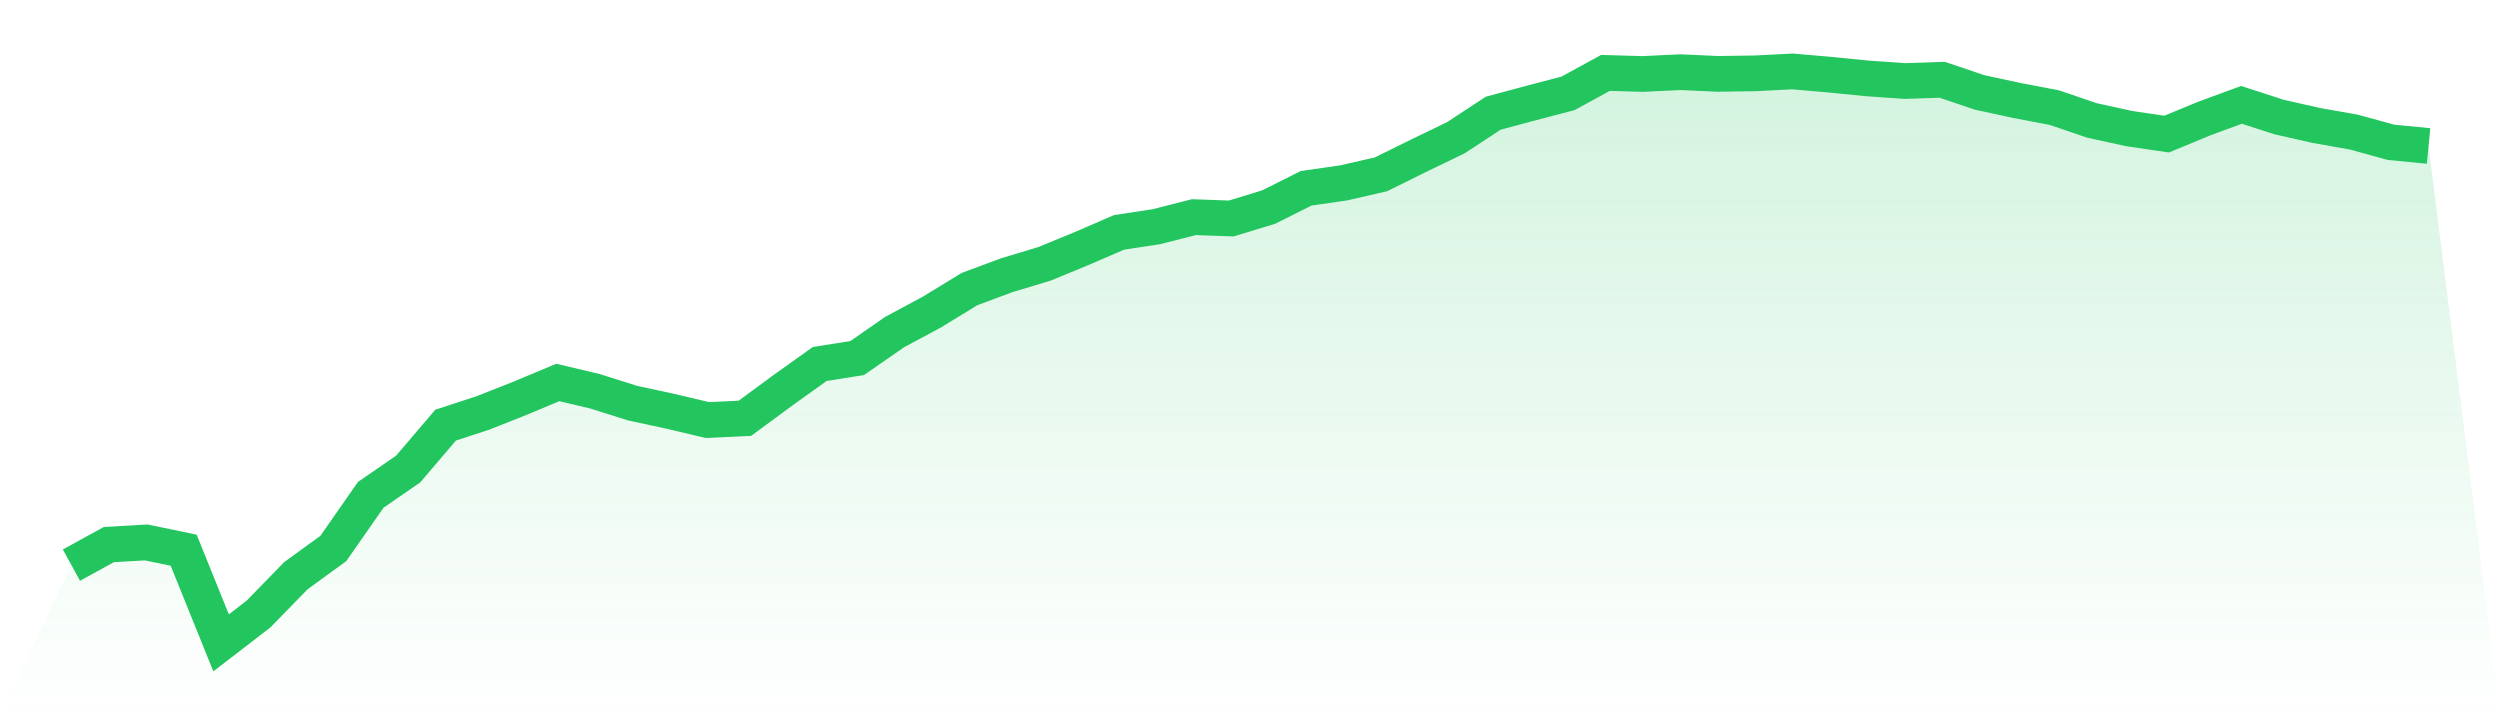
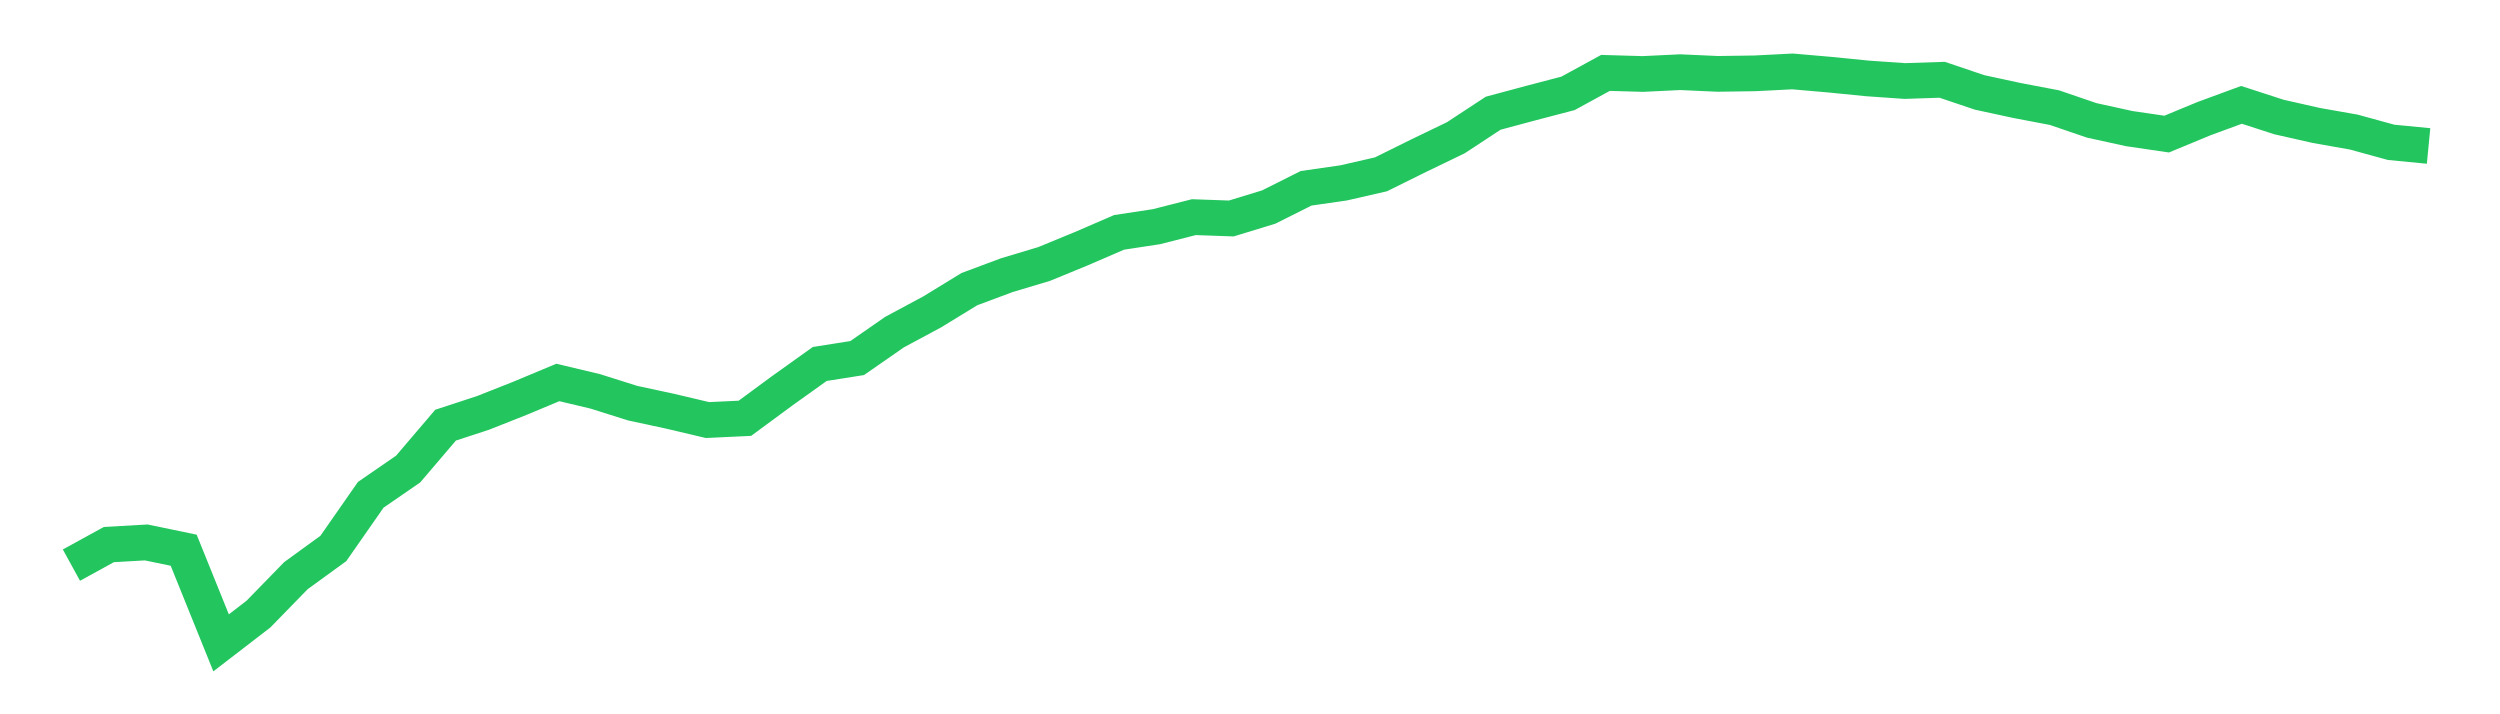
<svg xmlns="http://www.w3.org/2000/svg" viewBox="0 0 140 40">
  <defs>
    <linearGradient id="gradient" x1="0" x2="0" y1="0" y2="1">
      <stop offset="0%" stop-color="#22c55e" stop-opacity="0.2" />
      <stop offset="100%" stop-color="#22c55e" stop-opacity="0" />
    </linearGradient>
  </defs>
-   <path d="M4,31.647 L4,31.647 L6.095,30.496 L8.19,30.377 L10.286,30.812 L12.381,36 L14.476,34.387 L16.571,32.237 L18.667,30.714 L20.762,27.709 L22.857,26.266 L24.952,23.809 L27.048,23.123 L29.143,22.294 L31.238,21.418 L33.333,21.916 L35.429,22.577 L37.524,23.028 L39.619,23.523 L41.714,23.424 L43.81,21.88 L45.905,20.383 L48,20.052 L50.095,18.597 L52.19,17.473 L54.286,16.191 L56.381,15.41 L58.476,14.781 L60.571,13.919 L62.667,13.013 L64.762,12.694 L66.857,12.16 L68.952,12.235 L71.048,11.594 L73.143,10.544 L75.238,10.243 L77.333,9.763 L79.429,8.726 L81.524,7.715 L83.619,6.34 L85.714,5.777 L87.81,5.228 L89.905,4.083 L92,4.143 L94.095,4.042 L96.19,4.137 L98.286,4.107 L100.381,4 L102.476,4.182 L104.571,4.391 L106.667,4.537 L108.762,4.468 L110.857,5.175 L112.952,5.628 L115.048,6.027 L117.143,6.743 L119.238,7.202 L121.333,7.509 L123.429,6.642 L125.524,5.872 L127.619,6.552 L129.714,7.026 L131.81,7.396 L133.905,7.971 L136,8.174 L140,40 L0,40 z" fill="url(#gradient)" />
  <path d="M4,31.647 L4,31.647 L6.095,30.496 L8.19,30.377 L10.286,30.812 L12.381,36 L14.476,34.387 L16.571,32.237 L18.667,30.714 L20.762,27.709 L22.857,26.266 L24.952,23.809 L27.048,23.123 L29.143,22.294 L31.238,21.418 L33.333,21.916 L35.429,22.577 L37.524,23.028 L39.619,23.523 L41.714,23.424 L43.81,21.88 L45.905,20.383 L48,20.052 L50.095,18.597 L52.19,17.473 L54.286,16.191 L56.381,15.41 L58.476,14.781 L60.571,13.919 L62.667,13.013 L64.762,12.694 L66.857,12.16 L68.952,12.235 L71.048,11.594 L73.143,10.544 L75.238,10.243 L77.333,9.763 L79.429,8.726 L81.524,7.715 L83.619,6.34 L85.714,5.777 L87.81,5.228 L89.905,4.083 L92,4.143 L94.095,4.042 L96.19,4.137 L98.286,4.107 L100.381,4 L102.476,4.182 L104.571,4.391 L106.667,4.537 L108.762,4.468 L110.857,5.175 L112.952,5.628 L115.048,6.027 L117.143,6.743 L119.238,7.202 L121.333,7.509 L123.429,6.642 L125.524,5.872 L127.619,6.552 L129.714,7.026 L131.81,7.396 L133.905,7.971 L136,8.174" fill="none" stroke="#22c55e" stroke-width="2" />
</svg>